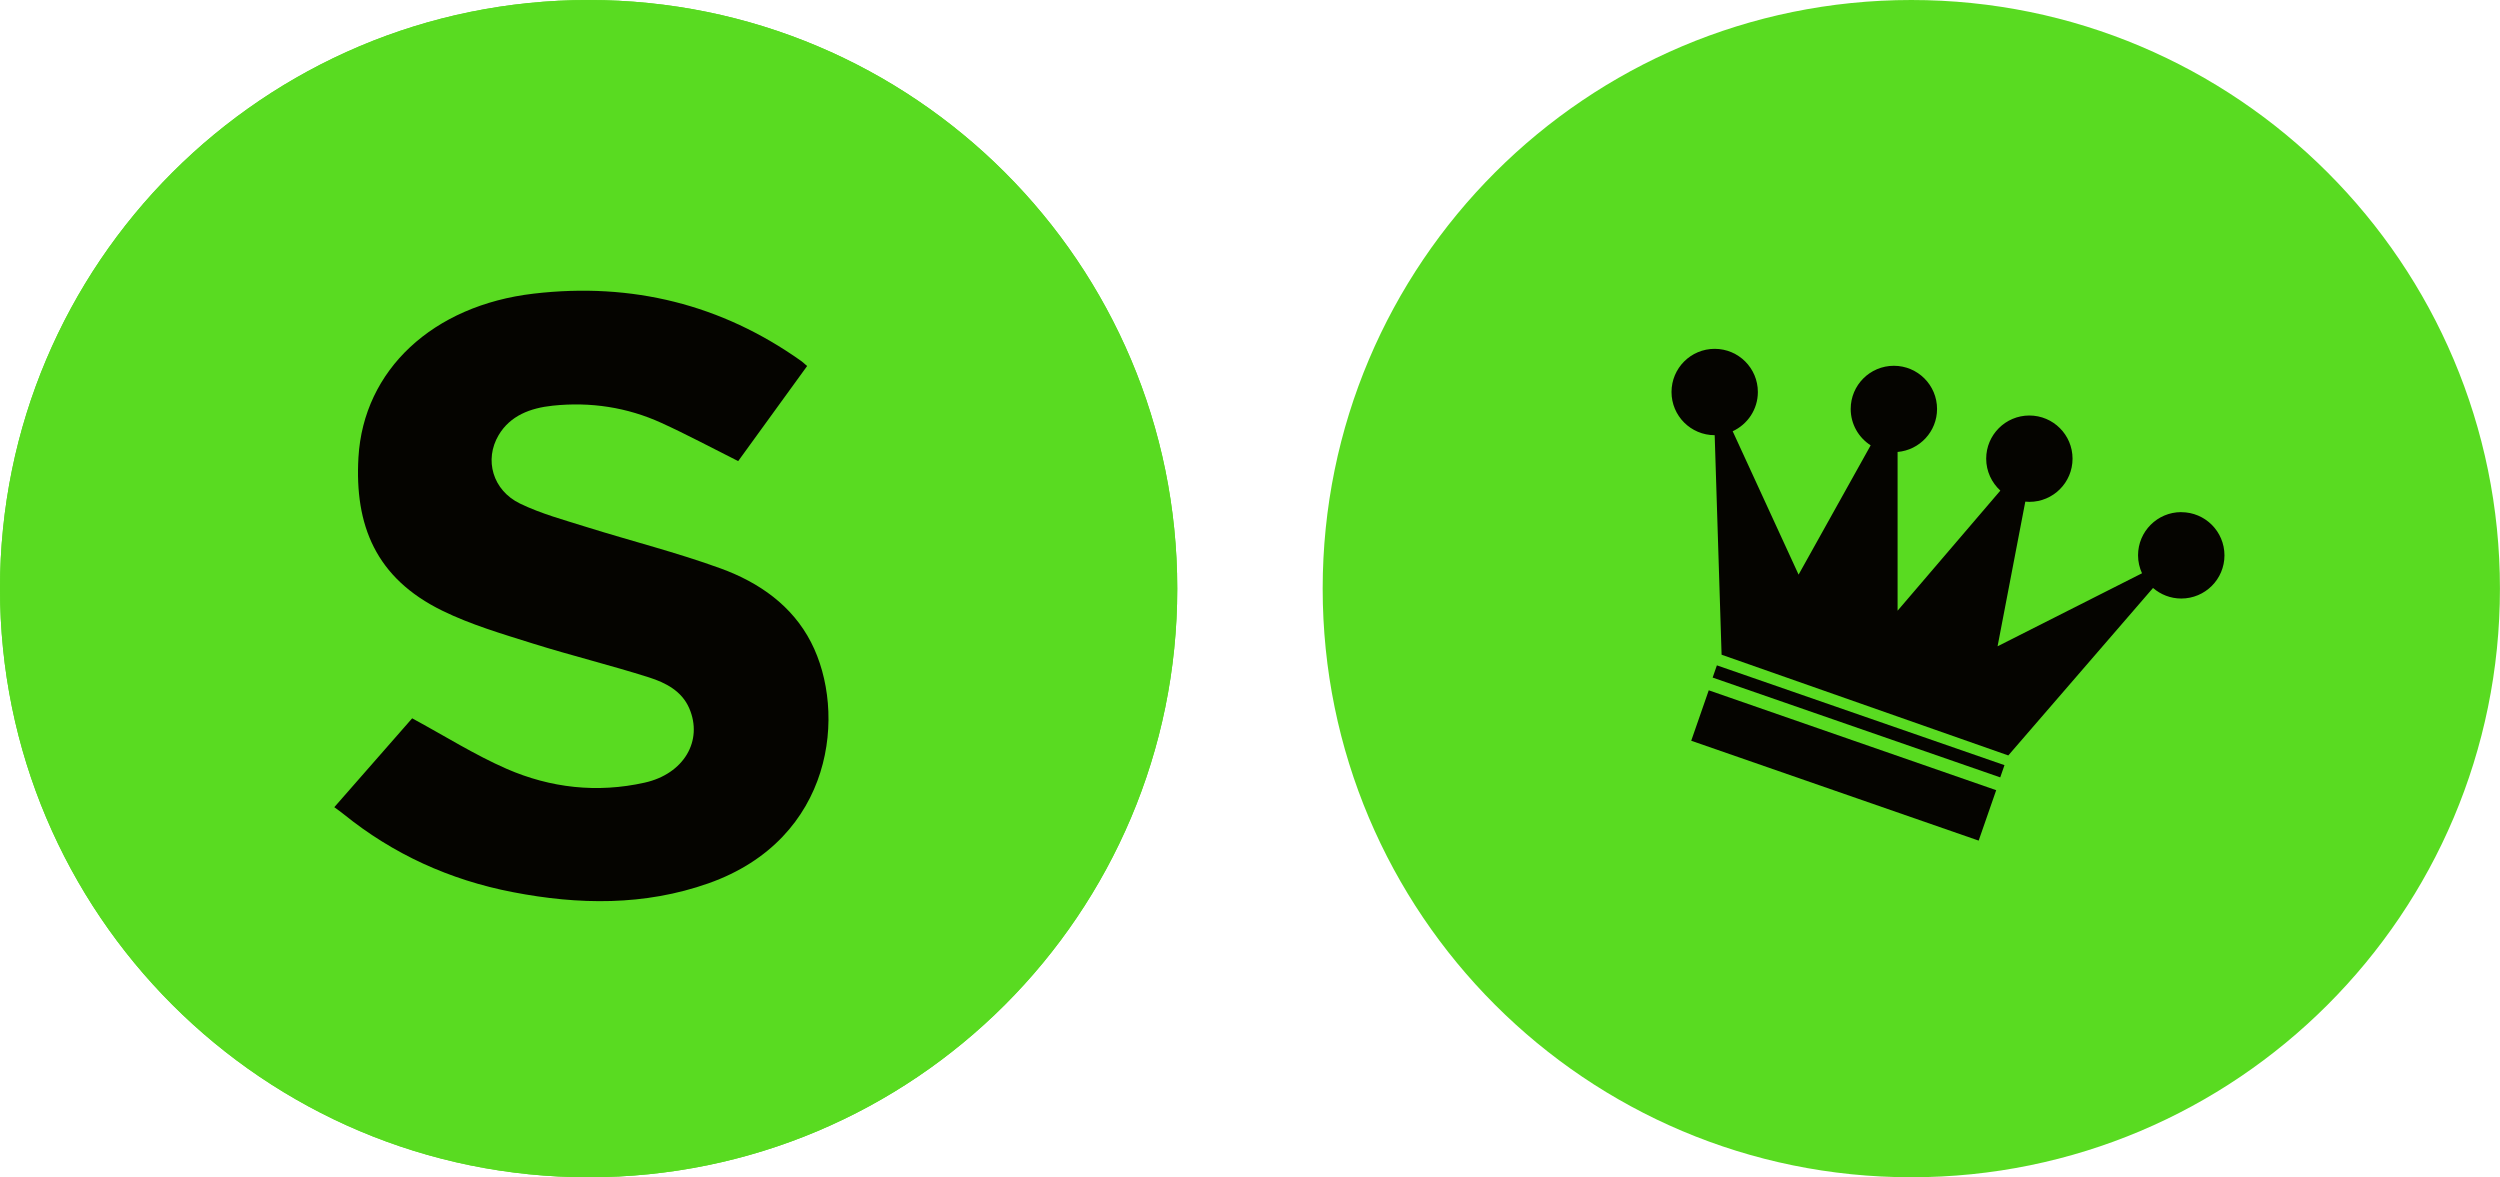
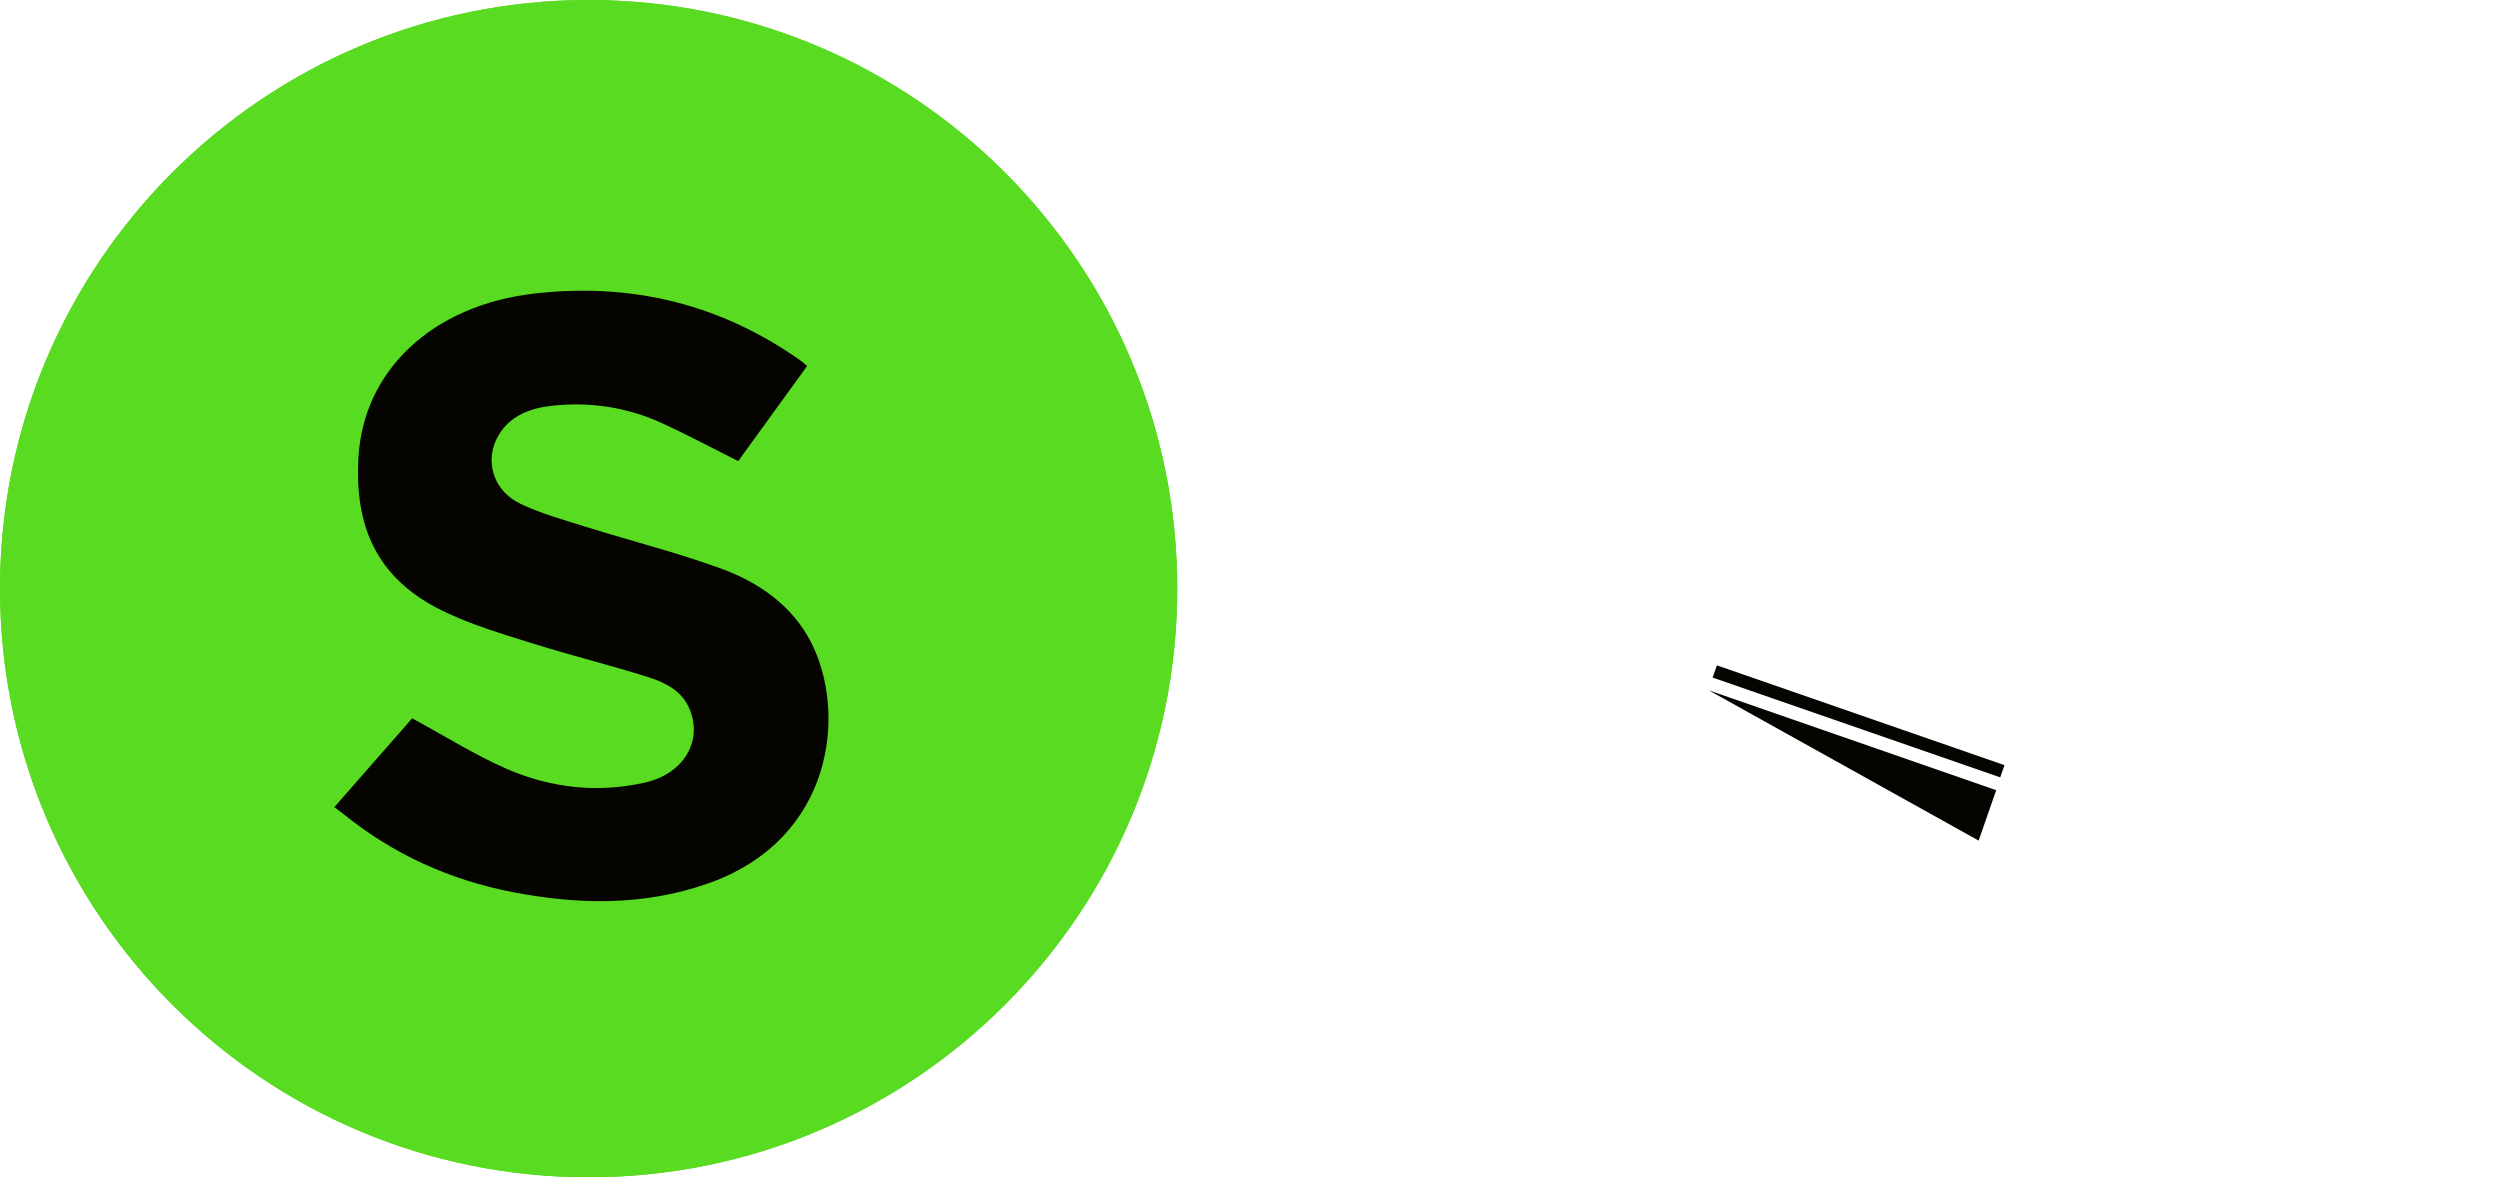
<svg xmlns="http://www.w3.org/2000/svg" width="172" height="81" viewBox="0 0 172 81" fill="none">
  <g clip-path="url(#clip0_7_20)">
    <path d="M40.498 80.996C62.864 80.996 80.996 62.864 80.996 40.498C80.996 18.132 62.864 0 40.498 0C18.132 0 0 18.132 0 40.498C0 62.864 18.132 80.996 40.498 80.996Z" fill="#59DB21" />
    <path d="M61.338 27.631C59.697 27.631 58.368 28.96 58.368 30.601C58.368 31.044 58.467 31.459 58.639 31.839L48.702 36.861L50.611 26.908C50.702 26.916 50.798 26.924 50.89 26.924C52.531 26.924 53.86 25.595 53.86 23.954C53.86 22.313 52.531 20.984 50.89 20.984C49.249 20.984 47.92 22.313 47.92 23.954C47.92 24.824 48.299 25.607 48.894 26.15L41.824 34.414V23.491C43.344 23.359 44.538 22.085 44.538 20.532C44.538 18.892 43.209 17.562 41.568 17.562C39.927 17.562 38.598 18.892 38.598 20.532C38.598 21.582 39.145 22.505 39.971 23.036L35.013 31.93L30.477 22.066C31.499 21.594 32.21 20.564 32.21 19.367C32.21 17.726 30.881 16.396 29.24 16.396C27.599 16.396 26.269 17.726 26.269 19.367C26.269 21.008 27.599 22.337 29.24 22.337L29.715 37.44L49.441 44.37L59.398 32.849C59.921 33.3 60.595 33.575 61.342 33.575C62.983 33.575 64.312 32.246 64.312 30.605C64.312 28.964 62.983 27.635 61.342 27.635L61.338 27.631Z" fill="#050400" />
    <path d="M29.391 38.173L29.099 39.014L48.885 45.881L49.177 45.04L29.391 38.173Z" fill="#050400" />
    <path d="M28.831 39.89L27.626 43.359L47.402 50.23L48.607 46.761L28.831 39.89Z" fill="#050400" />
    <path d="M26.269 65.023C26.269 64.548 26.317 64.1 26.413 63.689C26.509 63.274 26.657 62.879 26.852 62.508C27.048 62.132 27.295 61.765 27.595 61.41C27.894 61.05 28.242 60.687 28.633 60.324L29.511 59.505C29.755 59.294 29.95 59.094 30.094 58.914C30.238 58.735 30.354 58.551 30.433 58.368C30.513 58.184 30.569 57.988 30.593 57.777C30.617 57.565 30.629 57.322 30.629 57.05C30.629 56.16 30.274 55.717 29.567 55.717C29.296 55.717 29.08 55.773 28.924 55.884C28.769 55.996 28.645 56.148 28.561 56.34C28.473 56.531 28.421 56.755 28.393 57.006C28.369 57.258 28.357 57.529 28.357 57.809H26.265V57.398C26.265 56.395 26.533 55.629 27.068 55.09C27.603 54.555 28.449 54.287 29.603 54.287C30.697 54.287 31.503 54.539 32.03 55.046C32.557 55.553 32.821 56.276 32.821 57.214C32.821 57.557 32.789 57.88 32.729 58.176C32.669 58.475 32.573 58.759 32.441 59.034C32.31 59.306 32.138 59.573 31.927 59.829C31.715 60.088 31.455 60.352 31.152 60.627L29.938 61.749C29.615 62.041 29.363 62.328 29.18 62.607C28.996 62.887 28.88 63.126 28.832 63.33H32.885V65.031H26.269V65.023Z" fill="#050400" />
    <path d="M33.627 57.865C33.679 57.178 33.815 56.567 34.038 56.036C34.262 55.505 34.597 55.082 35.048 54.763C35.5 54.443 36.122 54.283 36.921 54.283C37.58 54.283 38.123 54.375 38.55 54.563C38.981 54.751 39.324 55.05 39.58 55.465C39.839 55.88 40.019 56.419 40.127 57.082C40.234 57.745 40.286 58.551 40.286 59.501C40.286 60.252 40.263 60.967 40.211 61.657C40.159 62.344 40.023 62.955 39.799 63.486C39.576 64.017 39.24 64.432 38.789 64.735C38.338 65.039 37.715 65.19 36.917 65.19C36.27 65.19 35.727 65.103 35.292 64.931C34.857 64.759 34.51 64.464 34.254 64.053C33.995 63.637 33.815 63.099 33.707 62.436C33.599 61.773 33.547 60.967 33.547 60.016C33.547 59.27 33.571 58.551 33.623 57.861L33.627 57.865ZM35.791 62.148C35.827 62.58 35.891 62.919 35.983 63.166C36.075 63.414 36.194 63.581 36.346 63.673C36.498 63.765 36.689 63.809 36.921 63.809C37.152 63.809 37.36 63.749 37.512 63.633C37.663 63.518 37.783 63.322 37.867 63.043C37.951 62.763 38.015 62.392 38.051 61.929C38.087 61.462 38.103 60.887 38.103 60.2V59.03C38.103 58.352 38.087 57.801 38.051 57.37C38.015 56.938 37.951 56.603 37.859 56.352C37.767 56.104 37.648 55.932 37.496 55.844C37.344 55.753 37.152 55.709 36.921 55.709C36.689 55.709 36.482 55.769 36.33 55.884C36.178 56 36.059 56.2 35.975 56.475C35.887 56.755 35.827 57.126 35.791 57.589C35.755 58.056 35.739 58.631 35.739 59.318V60.487C35.739 61.166 35.755 61.717 35.791 62.148Z" fill="#050400" />
    <path d="M40.833 65.023C40.833 64.548 40.881 64.1 40.977 63.689C41.073 63.274 41.221 62.879 41.416 62.508C41.612 62.132 41.859 61.765 42.159 61.41C42.458 61.05 42.806 60.687 43.197 60.324L44.075 59.505C44.319 59.294 44.514 59.094 44.658 58.914C44.802 58.735 44.917 58.551 45.001 58.368C45.085 58.184 45.137 57.988 45.161 57.777C45.185 57.565 45.201 57.322 45.201 57.05C45.201 56.16 44.846 55.717 44.139 55.717C43.867 55.717 43.652 55.773 43.492 55.884C43.337 55.996 43.213 56.148 43.129 56.34C43.045 56.531 42.985 56.755 42.961 57.006C42.937 57.258 42.921 57.529 42.921 57.809H40.829V57.398C40.829 56.395 41.097 55.629 41.632 55.09C42.167 54.555 43.013 54.287 44.167 54.287C45.261 54.287 46.067 54.539 46.594 55.046C47.121 55.553 47.381 56.276 47.381 57.214C47.381 57.557 47.353 57.88 47.289 58.176C47.229 58.475 47.133 58.759 47.002 59.034C46.87 59.306 46.698 59.573 46.486 59.829C46.275 60.088 46.015 60.352 45.712 60.627L44.498 61.749C44.175 62.041 43.919 62.328 43.74 62.607C43.556 62.887 43.44 63.126 43.392 63.33H47.441V65.031H40.825L40.833 65.023Z" fill="#050400" />
    <path d="M48.115 65.023C48.115 64.548 48.163 64.1 48.259 63.689C48.355 63.274 48.503 62.879 48.698 62.508C48.894 62.132 49.141 61.765 49.441 61.41C49.74 61.05 50.087 60.687 50.479 60.324L51.357 59.505C51.601 59.294 51.796 59.094 51.94 58.914C52.084 58.735 52.2 58.551 52.283 58.368C52.367 58.184 52.419 57.988 52.443 57.777C52.467 57.565 52.483 57.322 52.483 57.05C52.483 56.16 52.128 55.717 51.421 55.717C51.15 55.717 50.934 55.773 50.774 55.884C50.618 55.996 50.495 56.148 50.411 56.34C50.327 56.531 50.267 56.755 50.243 57.006C50.219 57.258 50.203 57.529 50.203 57.809H48.111V57.398C48.111 56.395 48.379 55.629 48.918 55.09C49.453 54.555 50.299 54.287 51.453 54.287C52.547 54.287 53.353 54.539 53.88 55.046C54.407 55.553 54.667 56.276 54.667 57.214C54.667 57.557 54.639 57.88 54.575 58.176C54.515 58.475 54.419 58.759 54.287 59.034C54.156 59.306 53.984 59.573 53.772 59.829C53.561 60.088 53.301 60.352 52.998 60.627L51.784 61.749C51.461 62.041 51.205 62.328 51.026 62.607C50.842 62.887 50.726 63.126 50.678 63.33H54.727V65.031H48.111L48.115 65.023Z" fill="#050400" />
    <g clip-path="url(#clip1_7_20)">
      <path d="M40.498 80.996C62.864 80.996 80.996 62.864 80.996 40.498C80.996 18.132 62.864 0 40.498 0C18.132 0 0 18.132 0 40.498C0 62.864 18.132 80.996 40.498 80.996Z" fill="#59DB21" />
    </g>
    <path d="M28.352 49.418C30.628 50.648 32.663 51.938 34.864 52.899C37.871 54.209 41.081 54.578 44.356 53.845C47.037 53.248 48.394 50.971 47.416 48.72C46.904 47.542 45.798 46.97 44.655 46.606C42.011 45.766 39.303 45.103 36.658 44.274C34.548 43.611 32.396 42.979 30.436 42.018C25.831 39.767 24.394 36.115 24.661 31.471C25.008 25.456 29.773 21.01 36.722 20.201C43.485 19.412 49.644 20.949 55.119 24.834C55.236 24.915 55.338 25.021 55.53 25.183C53.933 27.389 52.341 29.584 50.787 31.724C48.96 30.808 47.256 29.893 45.499 29.093C43.143 28.021 40.627 27.637 38.026 27.91C36.487 28.072 35.104 28.593 34.308 29.933C33.298 31.633 33.897 33.737 35.782 34.648C37.225 35.346 38.816 35.776 40.36 36.261C43.431 37.222 46.567 38.011 49.585 39.109C52.234 40.075 54.499 41.664 55.797 44.183C58.276 48.993 57.384 57.724 48.736 60.775C44.329 62.328 39.821 62.257 35.296 61.382C30.927 60.542 27.033 58.756 23.636 56.01C23.454 55.863 23.267 55.731 23 55.534C24.875 53.399 26.67 51.351 28.363 49.413L28.352 49.418Z" fill="#050400" />
  </g>
  <g clip-path="url(#clip2_7_20)">
-     <path d="M131.498 80.996C153.864 80.996 171.996 62.864 171.996 40.498C171.996 18.132 153.864 0 131.498 0C109.132 0 91 18.132 91 40.498C91 62.864 109.132 80.996 131.498 80.996Z" fill="#59DB21" />
-     <path d="M150.068 35.234C148.428 35.234 147.098 36.564 147.098 38.205C147.098 38.648 147.198 39.063 147.37 39.442L137.433 44.465L139.341 34.512C139.433 34.52 139.529 34.528 139.621 34.528C141.261 34.528 142.591 33.198 142.591 31.557C142.591 29.917 141.261 28.587 139.621 28.587C137.98 28.587 136.65 29.917 136.65 31.557C136.65 32.428 137.03 33.21 137.624 33.753L130.554 42.017V31.094C132.075 30.963 133.269 29.689 133.269 28.136C133.269 26.495 131.939 25.166 130.299 25.166C128.658 25.166 127.328 26.495 127.328 28.136C127.328 29.186 127.875 30.108 128.702 30.639L123.743 39.534L119.208 29.669C120.23 29.198 120.941 28.168 120.941 26.97C120.941 25.329 119.611 24 117.97 24C116.329 24 115 25.329 115 26.97C115 28.611 116.329 29.941 117.97 29.941L118.445 45.044L138.171 51.974L148.128 40.452C148.651 40.903 149.326 41.179 150.072 41.179C151.713 41.179 153.043 39.849 153.043 38.209C153.043 36.568 151.713 35.238 150.072 35.238L150.068 35.234Z" fill="#050400" />
    <path d="M118.122 45.776L117.83 46.617L137.616 53.484L137.908 52.643L118.122 45.776Z" fill="#050400" />
-     <path d="M117.562 47.493L116.356 50.963L136.132 57.834L137.338 54.365L117.562 47.493Z" fill="#050400" />
+     <path d="M117.562 47.493L136.132 57.834L137.338 54.365L117.562 47.493Z" fill="#050400" />
  </g>
  <defs>
    <clipPath id="clip0_7_20">
      <rect width="81" height="81" fill="white" />
    </clipPath>
    <clipPath id="clip1_7_20">
      <rect width="81" height="81" fill="white" />
    </clipPath>
    <clipPath id="clip2_7_20">
      <rect width="81" height="81" fill="white" transform="translate(91)" />
    </clipPath>
  </defs>
</svg>